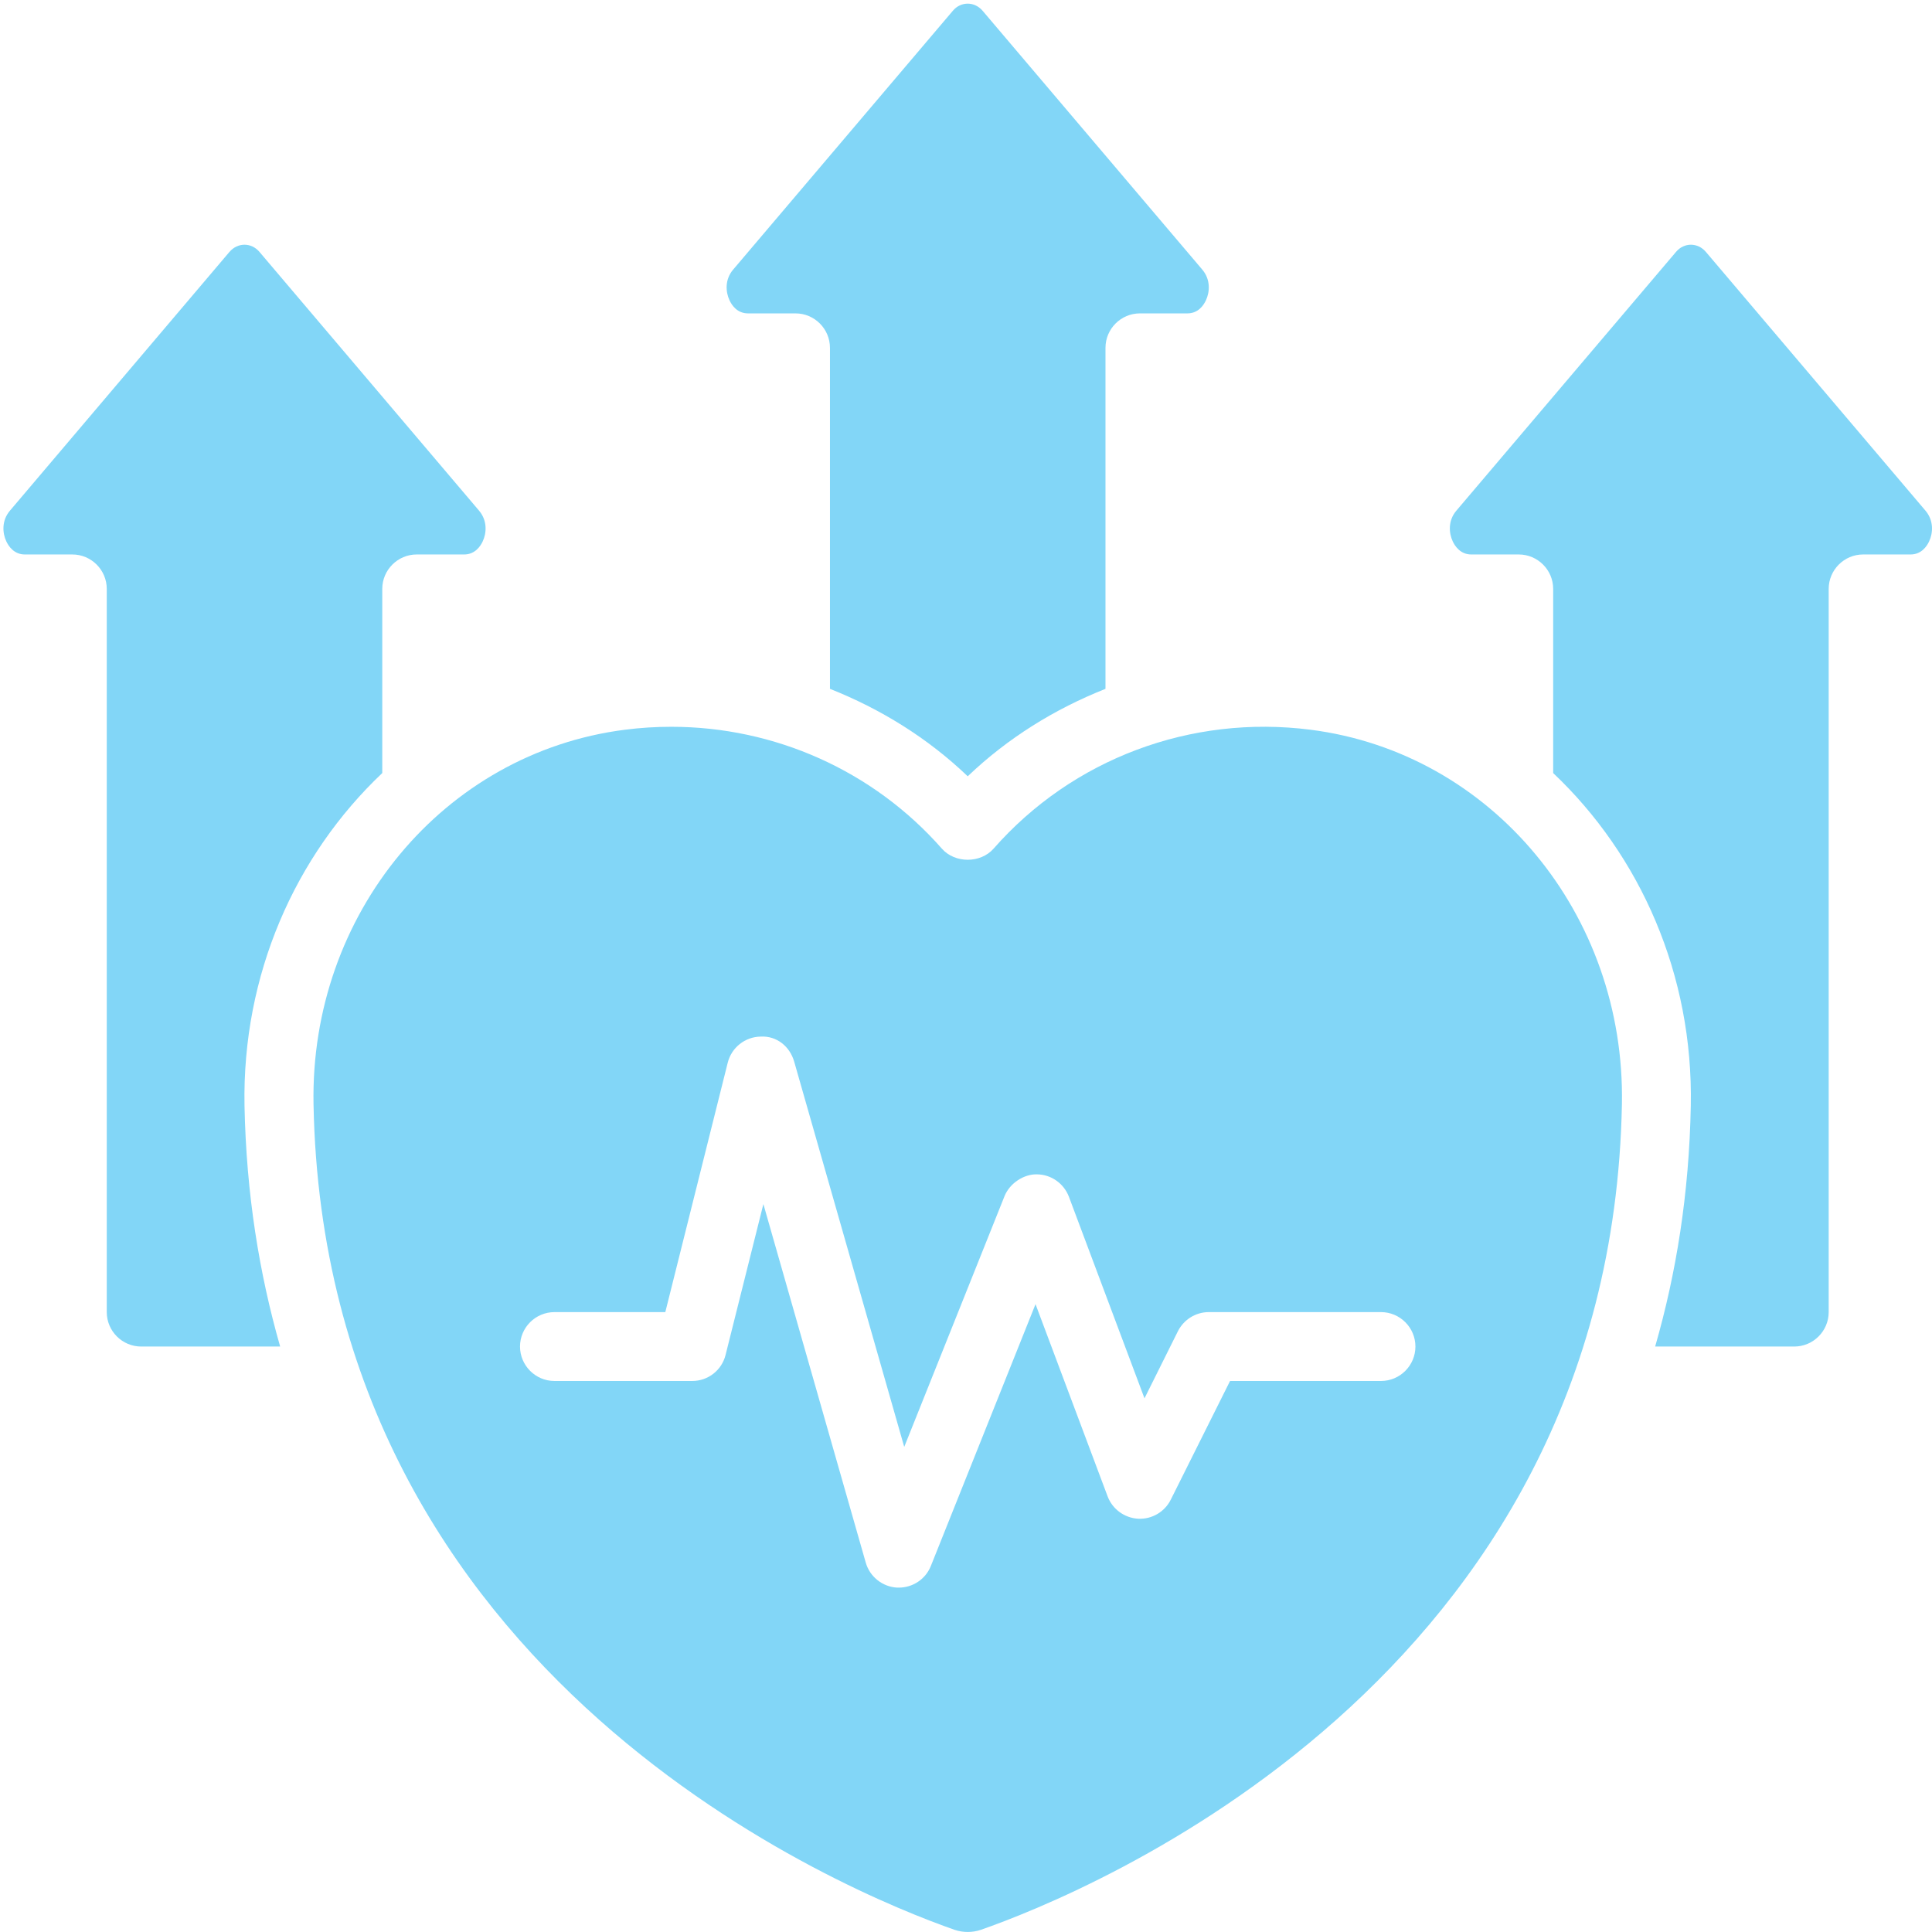
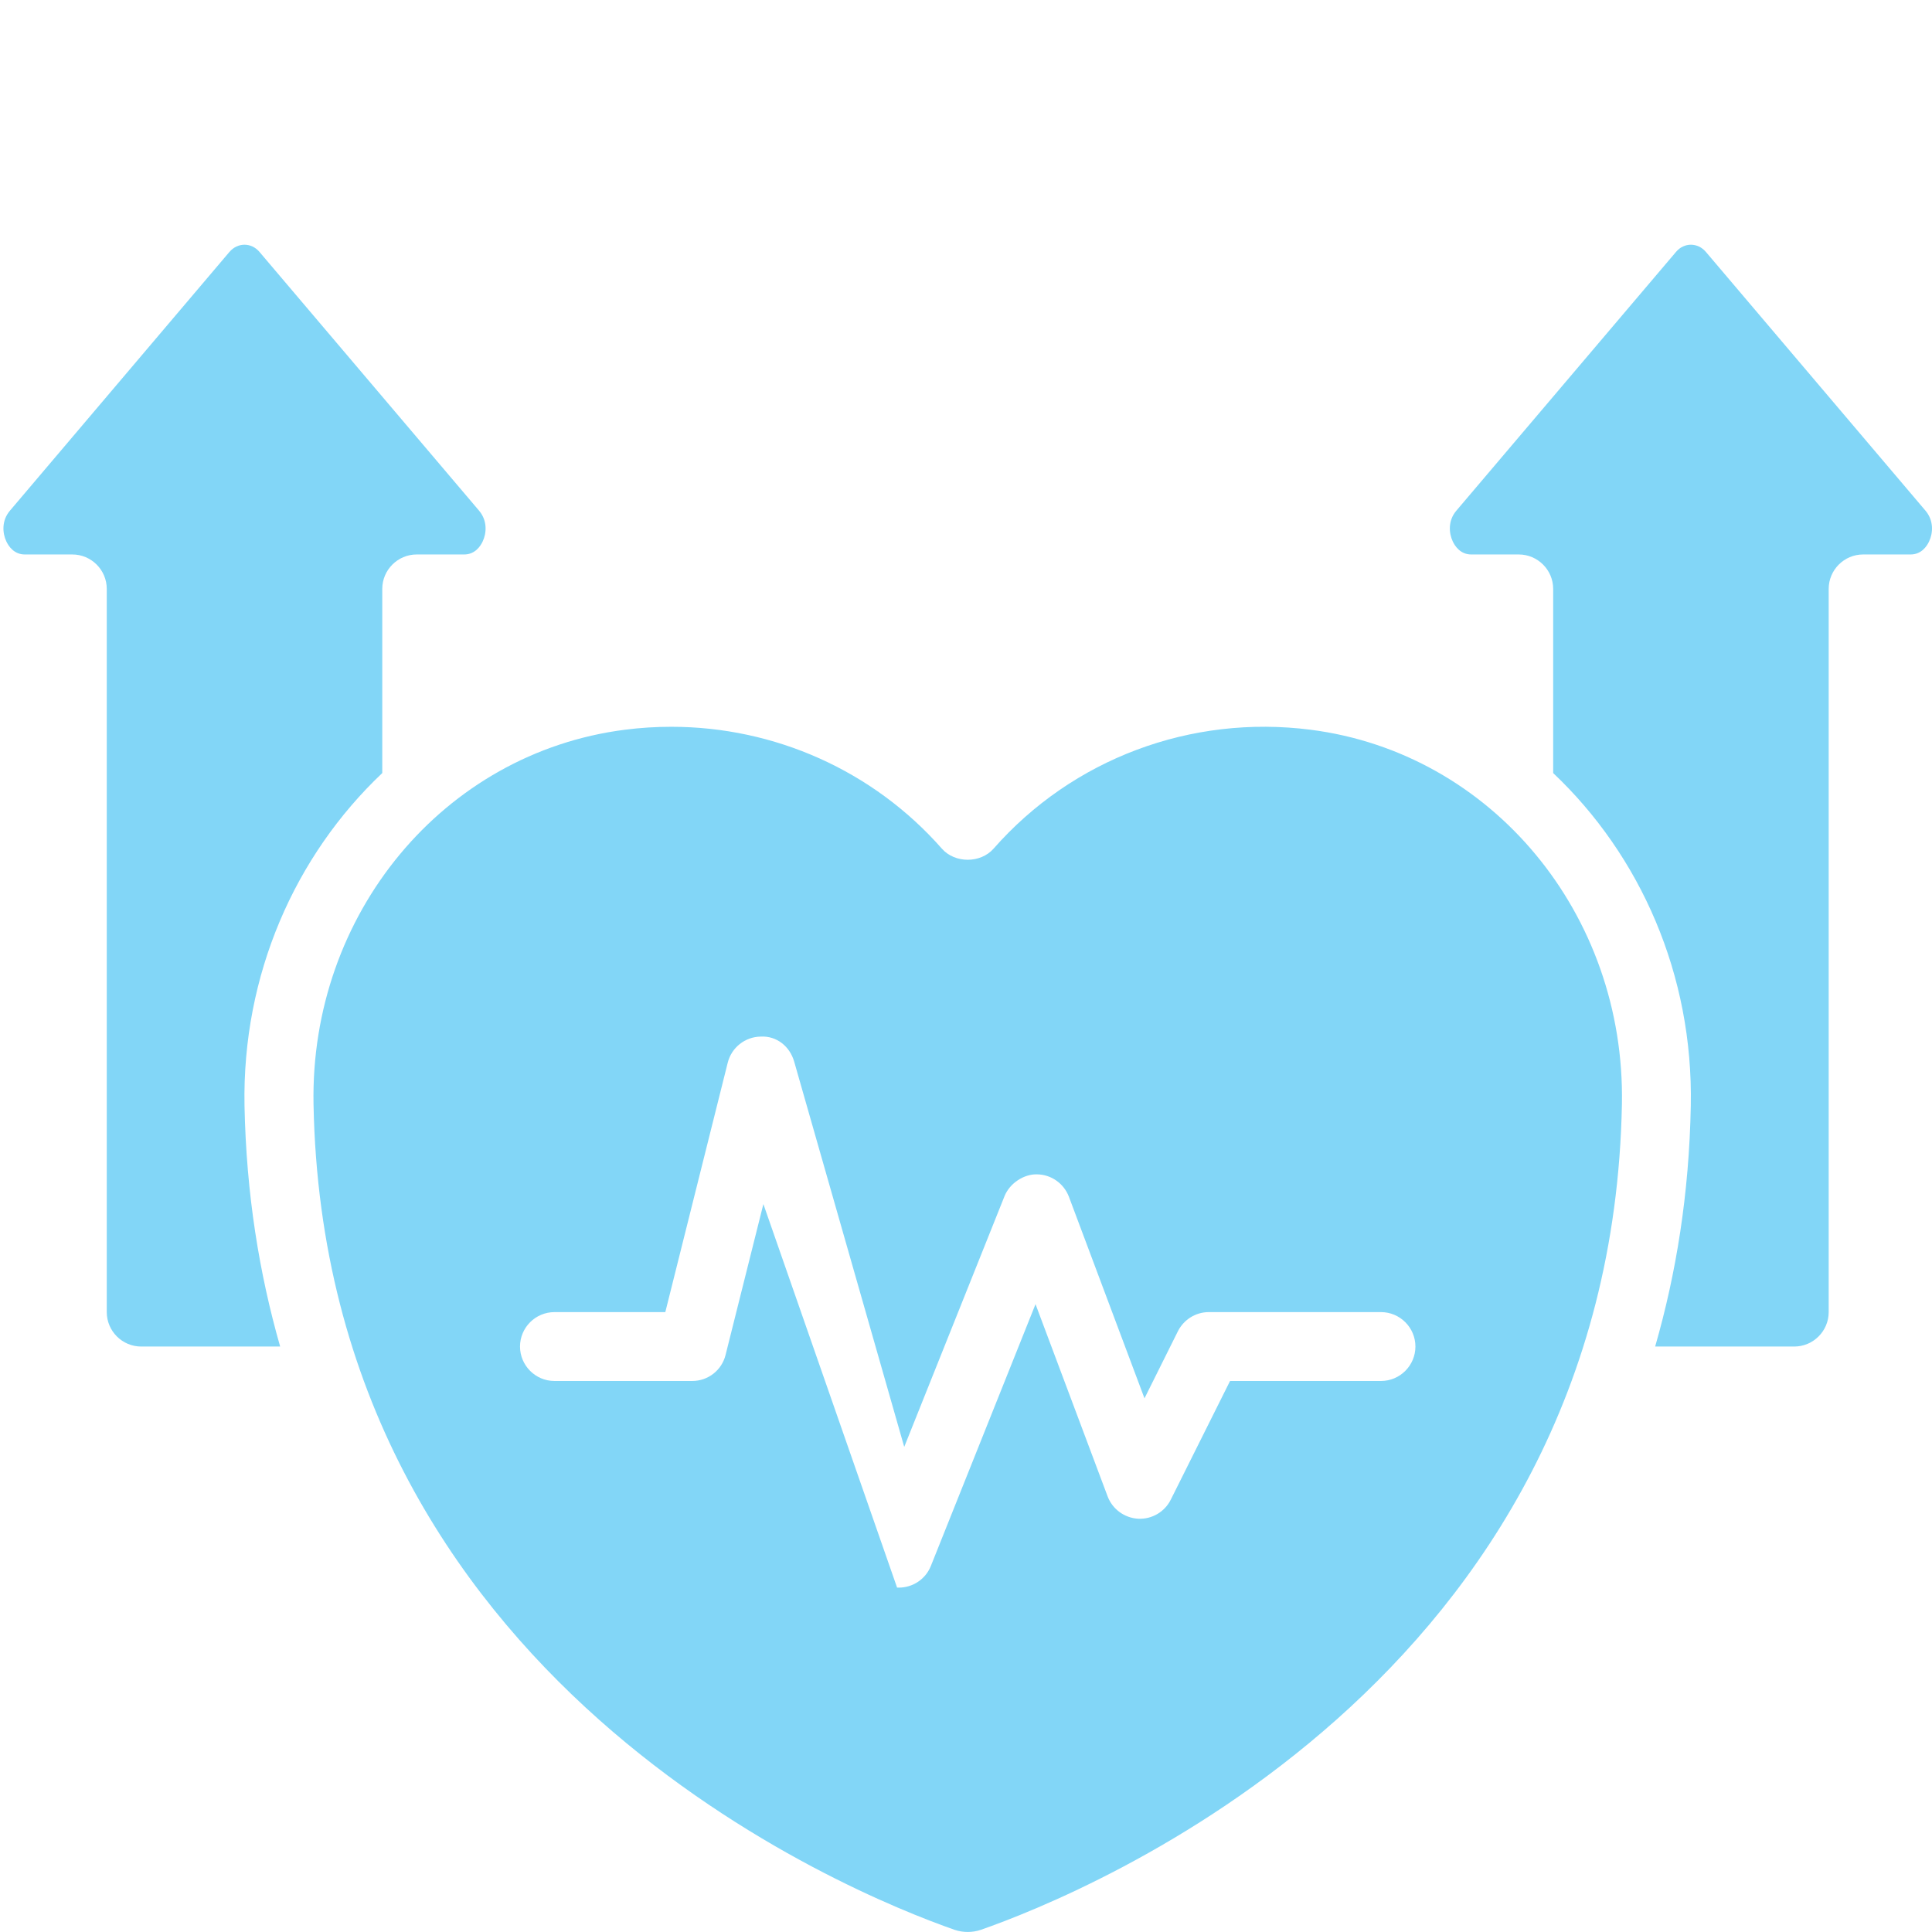
<svg xmlns="http://www.w3.org/2000/svg" version="1.0" preserveAspectRatio="xMidYMid meet" height="1000" viewBox="0 0 750 750" zoomAndPan="magnify" width="1000">
  <path fill-rule="nonzero" fill-opacity="1" d="M 748.902 210.121 C 750.367 206.988 750.785 202.184 747.492 198.27 L 662.266 97.844 C 659.082 94.031 653.703 94.086 650.621 97.793 L 565.289 198.32 C 562.051 202.184 562.469 206.988 563.93 210.121 C 564.82 212.055 566.961 215.242 571.137 215.242 L 589.57 215.242 C 596.934 215.242 602.941 221.246 602.941 228.609 L 602.941 300.102 C 636.781 332.113 657.355 378.383 656.363 429.25 C 655.738 463.402 650.672 494.477 642.527 522.727 L 696.523 522.727 C 703.887 522.727 709.895 516.723 709.895 509.359 L 709.895 228.609 C 709.895 221.246 715.898 215.242 723.262 215.242 L 741.695 215.242 C 745.875 215.242 748.016 212.055 748.902 210.121" fill="#82d6f7" />
  <path fill-rule="nonzero" fill-opacity="1" d="M 2.434 210.121 C 3.32 212.055 5.461 215.242 9.641 215.242 L 28.074 215.242 C 35.438 215.242 41.445 221.246 41.445 228.609 L 41.445 509.359 C 41.445 516.723 47.449 522.727 54.812 522.727 L 108.758 522.727 C 100.664 494.477 95.598 463.453 94.918 429.25 C 93.98 378.383 114.555 332.113 148.395 300.102 L 148.395 228.609 C 148.395 221.246 154.402 215.242 161.766 215.242 L 180.199 215.242 C 184.379 215.242 186.52 212.055 187.406 210.121 C 188.867 206.988 189.285 202.184 185.996 198.27 L 100.77 97.844 C 97.582 94.031 92.258 94.086 89.07 97.793 L 3.793 198.32 C 0.555 202.184 0.973 206.988 2.434 210.121" fill="#82d6f7" />
-   <path fill-rule="nonzero" fill-opacity="1" d="M 375.668 301.355 C 391.23 286.473 409.508 275.191 429.145 267.41 L 429.145 135.027 C 429.145 127.664 435.148 121.656 442.512 121.656 L 460.949 121.656 C 465.18 121.656 467.266 118.473 468.156 116.539 C 469.617 113.406 470.035 108.602 466.746 104.684 L 381.516 4.262 C 378.332 0.449 372.953 0.5 369.871 4.211 L 284.539 104.738 C 281.301 108.602 281.719 113.406 283.184 116.539 C 284.07 118.473 286.16 121.656 290.391 121.656 L 308.824 121.656 C 316.188 121.656 322.191 127.664 322.191 135.027 L 322.191 267.41 C 341.828 275.191 360.105 286.473 375.668 301.355" fill="#82d6f7" />
-   <path fill-rule="nonzero" fill-opacity="1" d="M 536.098 536.098 L 477.504 536.098 L 454.473 582.207 C 452.121 586.91 447.16 589.832 441.836 589.57 C 436.508 589.258 431.859 585.863 429.98 580.902 L 401.988 506.277 L 361.359 607.902 C 359.324 613.02 354.363 616.309 348.93 616.309 C 348.723 616.309 348.461 616.309 348.25 616.309 C 342.559 615.996 337.648 612.082 336.082 606.598 L 296.344 467.422 L 281.668 525.965 C 280.207 531.918 274.879 536.098 268.715 536.098 L 215.242 536.098 C 207.879 536.098 201.871 530.09 201.871 522.727 C 201.871 515.363 207.879 509.359 215.242 509.359 L 258.273 509.359 L 282.504 412.539 C 283.965 406.688 289.188 402.512 295.246 402.406 C 301.566 402.039 306.629 406.27 308.301 412.121 L 351.02 561.684 L 389.977 464.289 C 392.066 459.172 397.652 455.727 402.562 455.883 C 408.047 455.934 412.957 459.383 414.941 464.551 L 444.289 542.832 L 457.293 516.723 C 459.59 512.23 464.188 509.359 469.25 509.359 L 536.098 509.359 C 543.461 509.359 549.465 515.363 549.465 522.727 C 549.465 530.09 543.461 536.098 536.098 536.098 Z M 508.785 283.285 C 462.305 277.332 416.352 294.566 385.695 329.453 C 380.629 335.195 370.707 335.195 365.641 329.453 C 338.957 299.109 300.625 282.137 260.621 282.137 C 254.617 282.137 248.609 282.504 242.555 283.285 C 172.211 292.27 120.301 354.832 121.711 428.727 C 125.992 652.5 329.816 734.906 370.602 749.164 C 373.84 750.262 377.496 750.262 380.734 749.164 C 421.52 734.906 625.344 652.5 629.625 428.727 C 631.035 354.832 579.074 292.27 508.785 283.285" fill="#82d6f7" />
+   <path fill-rule="nonzero" fill-opacity="1" d="M 536.098 536.098 L 477.504 536.098 L 454.473 582.207 C 452.121 586.91 447.16 589.832 441.836 589.57 C 436.508 589.258 431.859 585.863 429.98 580.902 L 401.988 506.277 L 361.359 607.902 C 359.324 613.02 354.363 616.309 348.93 616.309 C 348.723 616.309 348.461 616.309 348.25 616.309 L 296.344 467.422 L 281.668 525.965 C 280.207 531.918 274.879 536.098 268.715 536.098 L 215.242 536.098 C 207.879 536.098 201.871 530.09 201.871 522.727 C 201.871 515.363 207.879 509.359 215.242 509.359 L 258.273 509.359 L 282.504 412.539 C 283.965 406.688 289.188 402.512 295.246 402.406 C 301.566 402.039 306.629 406.27 308.301 412.121 L 351.02 561.684 L 389.977 464.289 C 392.066 459.172 397.652 455.727 402.562 455.883 C 408.047 455.934 412.957 459.383 414.941 464.551 L 444.289 542.832 L 457.293 516.723 C 459.59 512.23 464.188 509.359 469.25 509.359 L 536.098 509.359 C 543.461 509.359 549.465 515.363 549.465 522.727 C 549.465 530.09 543.461 536.098 536.098 536.098 Z M 508.785 283.285 C 462.305 277.332 416.352 294.566 385.695 329.453 C 380.629 335.195 370.707 335.195 365.641 329.453 C 338.957 299.109 300.625 282.137 260.621 282.137 C 254.617 282.137 248.609 282.504 242.555 283.285 C 172.211 292.27 120.301 354.832 121.711 428.727 C 125.992 652.5 329.816 734.906 370.602 749.164 C 373.84 750.262 377.496 750.262 380.734 749.164 C 421.52 734.906 625.344 652.5 629.625 428.727 C 631.035 354.832 579.074 292.27 508.785 283.285" fill="#82d6f7" />
</svg>